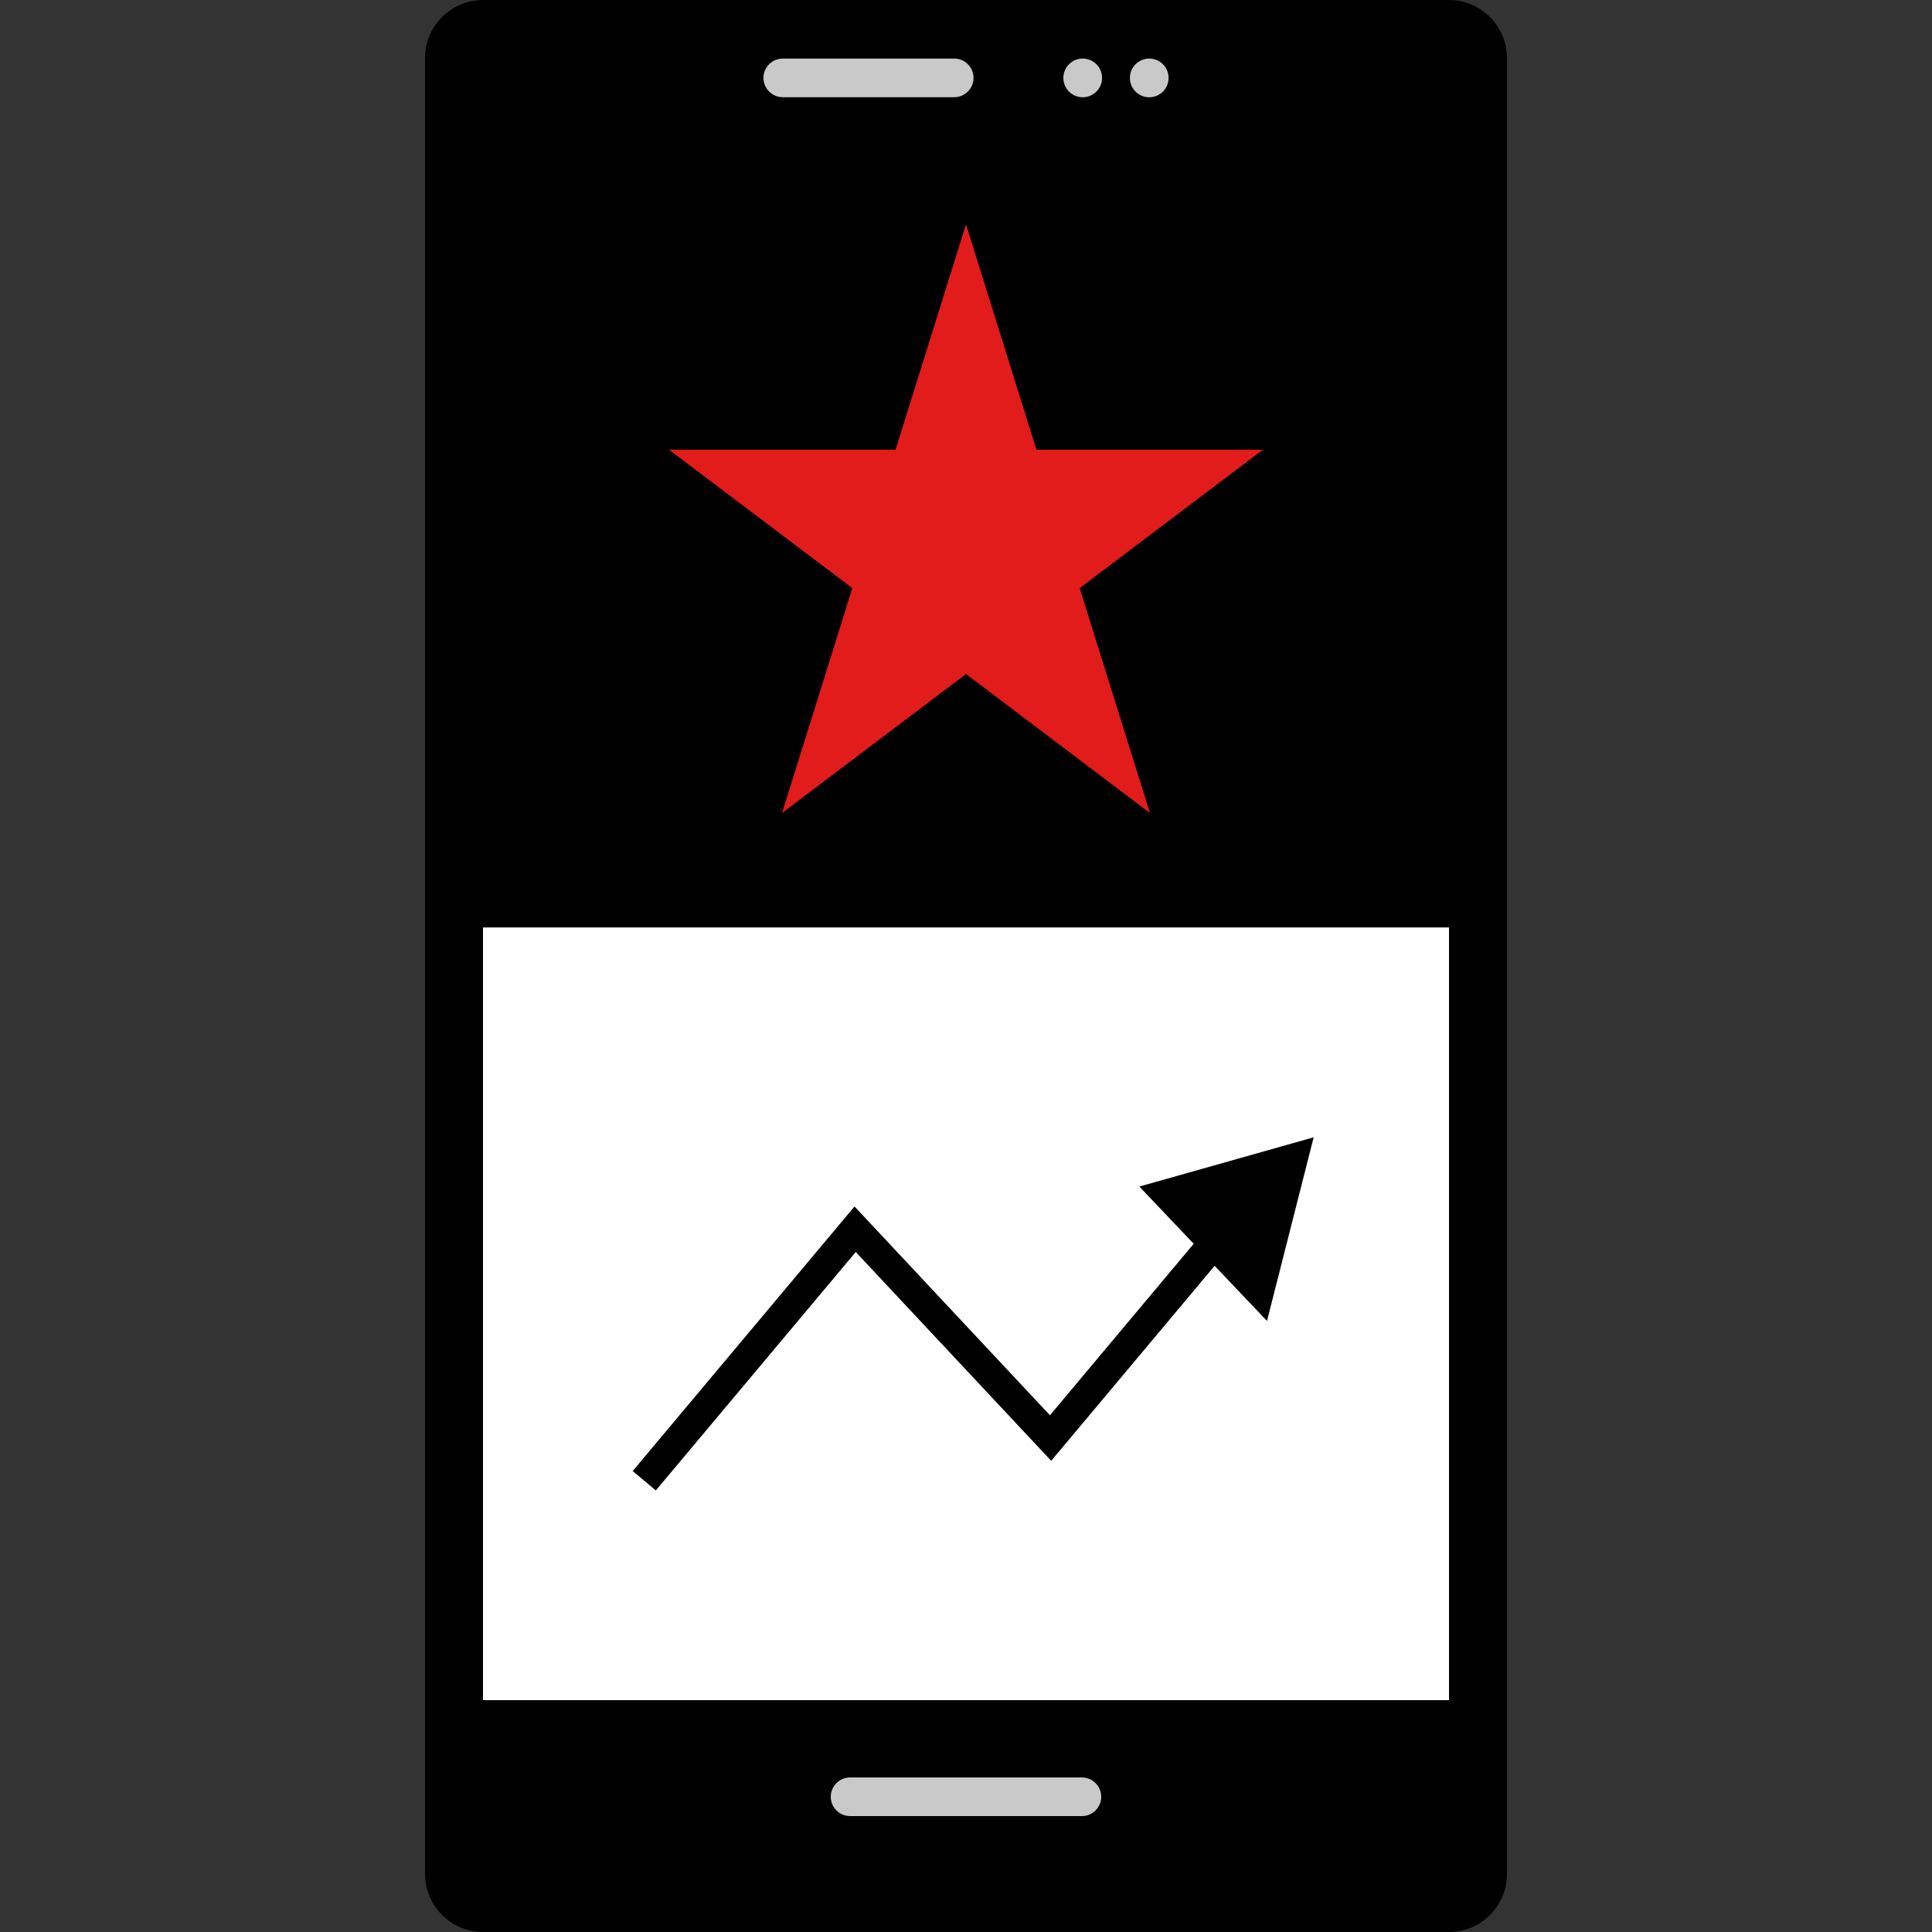
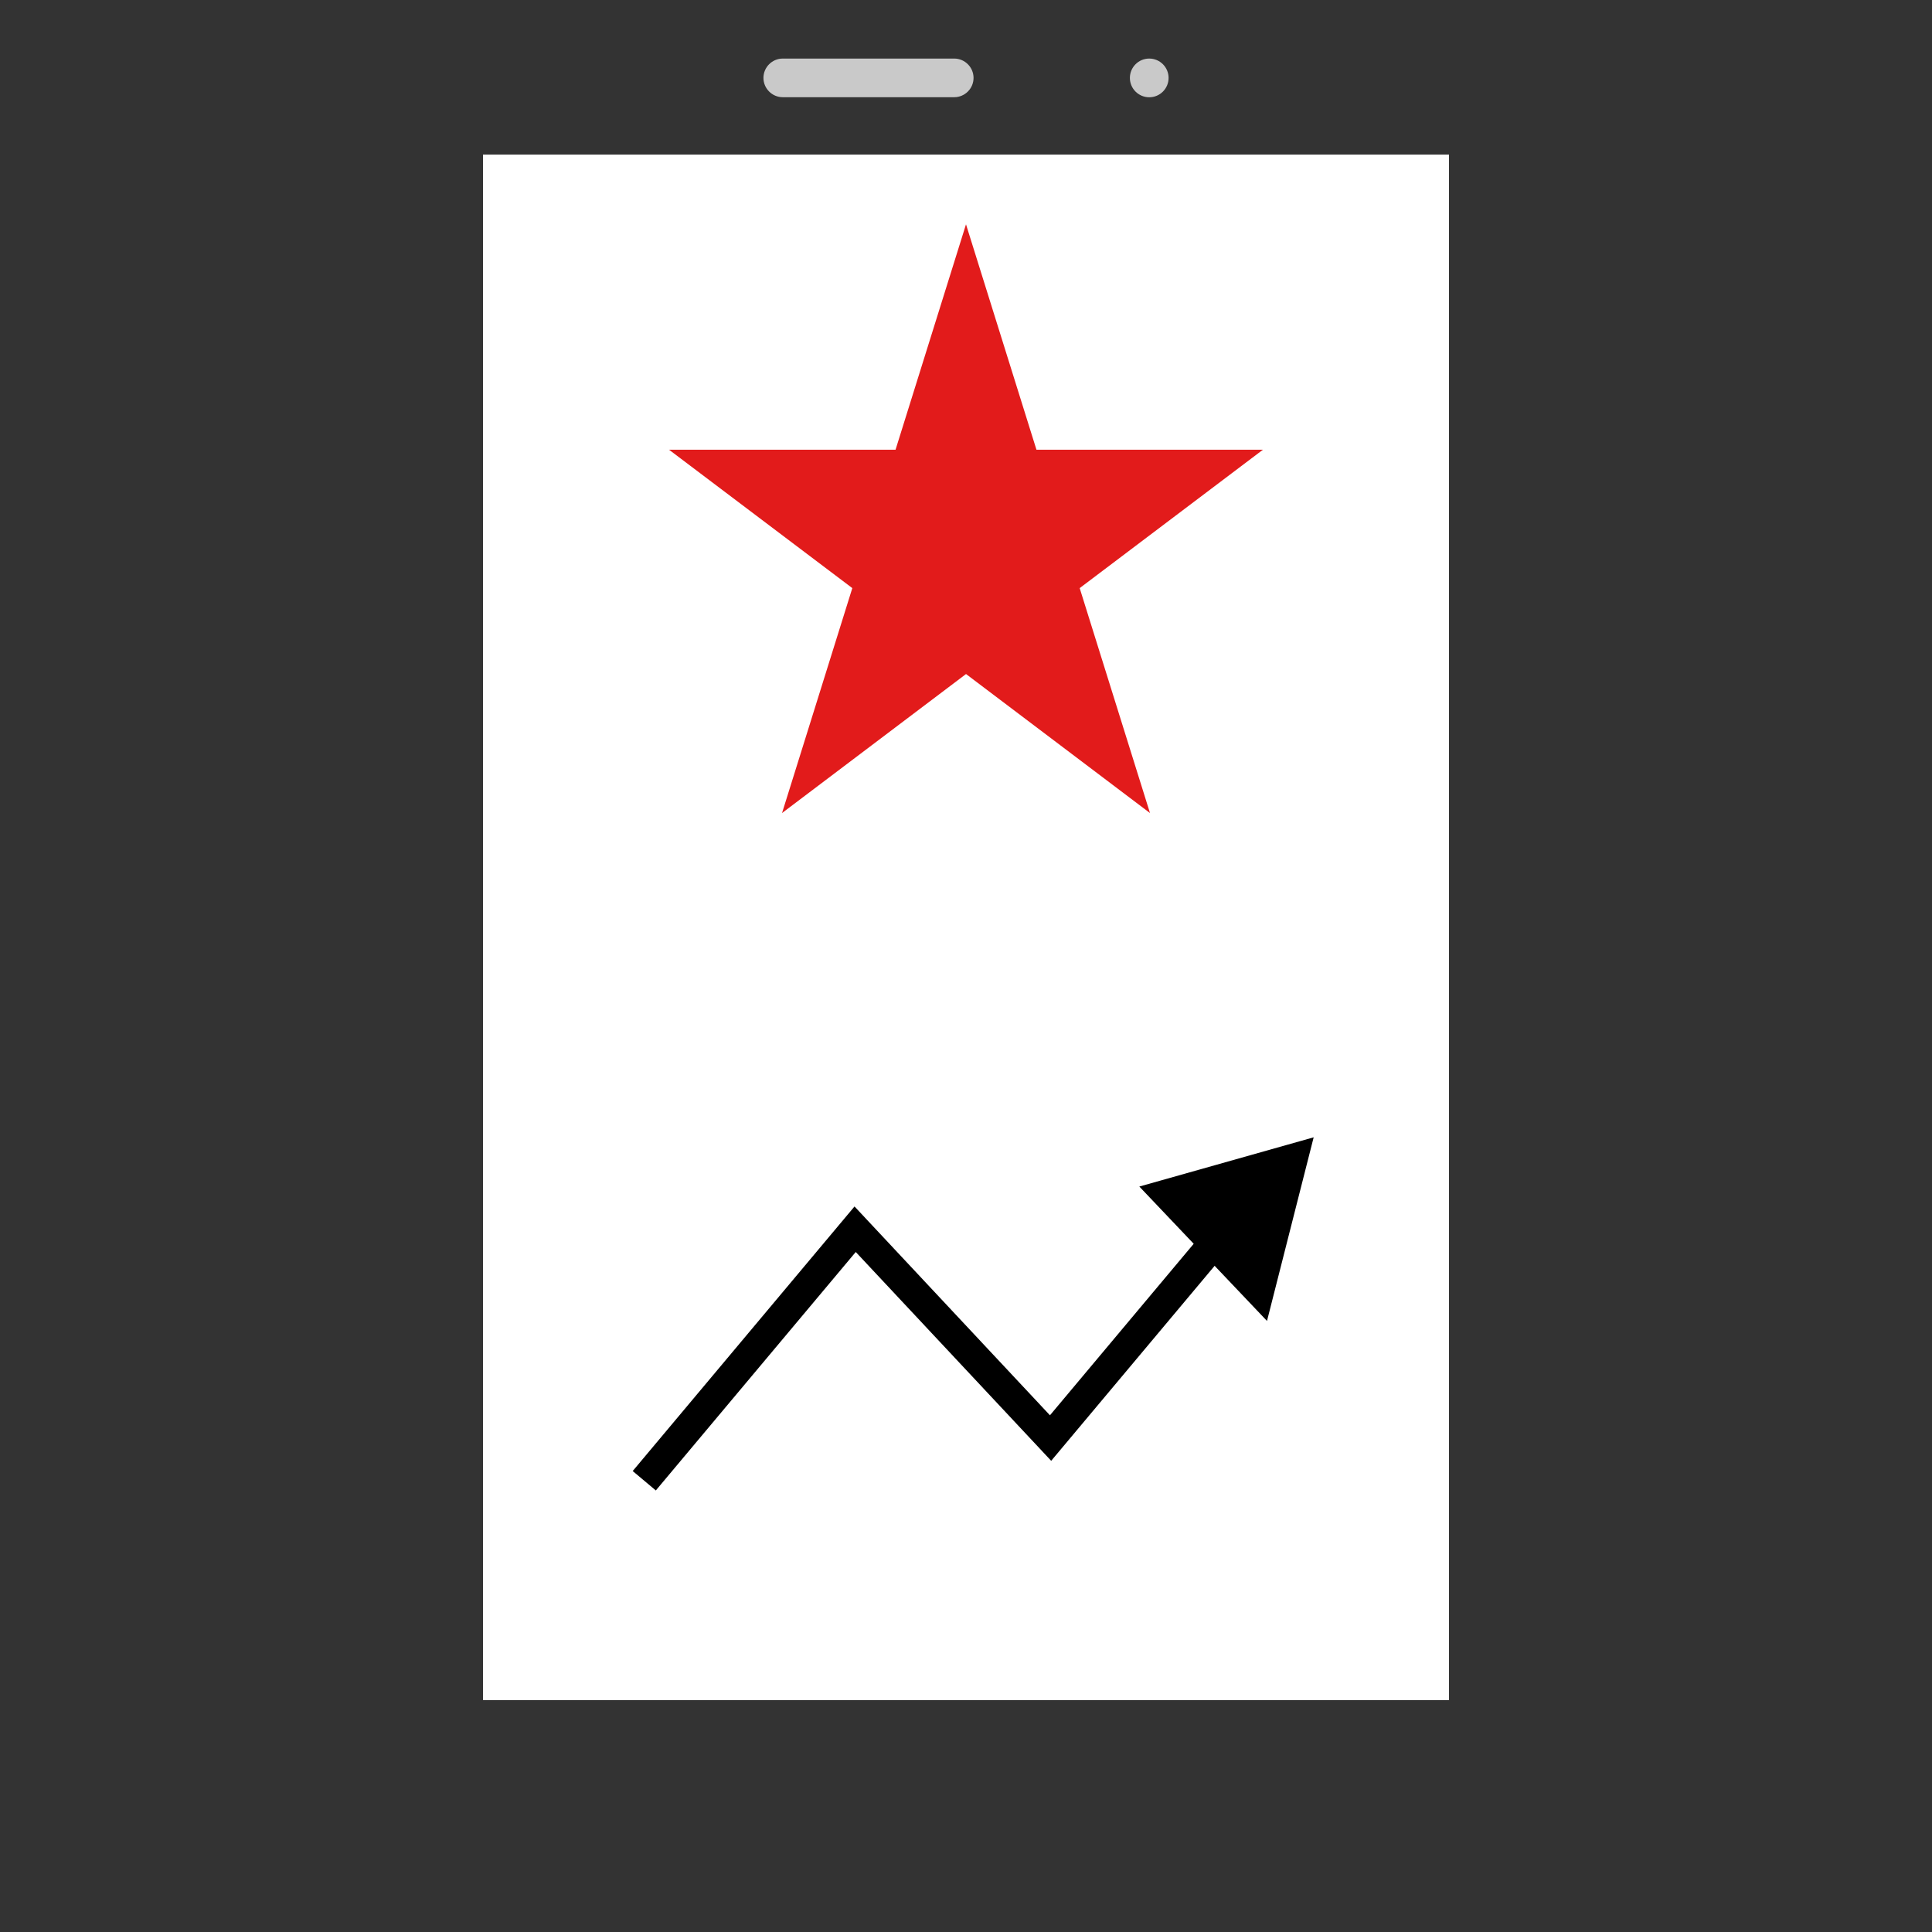
<svg xmlns="http://www.w3.org/2000/svg" version="1.1" id="Layer_1" viewBox="0 0 512 512" xml:space="preserve">
  <rect x="0" y="0" width="512" height="512" fill="#333333" stroke="none" />
-   <path d="M384,512H128c-8.448,0-15.36-6.912-15.36-15.36V15.36C112.64,6.912,119.552,0,128,0h256c8.448,0,15.36,6.912,15.36,15.36  v481.28C399.36,505.088,392.448,512,384,512z" />
  <g>
-     <path style="fill:#C9C9C9;" d="M286.72,481.28h-61.44c-2.816,0-5.12-2.304-5.12-5.12l0,0c0-2.816,2.304-5.12,5.12-5.12h61.44   c2.816,0,5.12,2.304,5.12,5.12l0,0C291.84,478.976,289.536,481.28,286.72,481.28z" />
    <path style="fill:#C9C9C9;" d="M252.88,25.76h-45.44c-2.816,0-5.12-2.304-5.12-5.12l0,0c0-2.816,2.304-5.12,5.12-5.12h45.44   c2.816,0,5.12,2.304,5.12,5.12l0,0C258,23.456,255.696,25.76,252.88,25.76z" />
-     <circle style="fill:#C9C9C9;" cx="286.928" cy="20.648" r="5.128" />
    <circle style="fill:#C9C9C9;" cx="304.56" cy="20.648" r="5.128" />
  </g>
  <rect x="128" y="40.96" style="fill:#FFFFFF;" width="256" height="409.6" />
-   <rect x="123.16" y="36.664" width="267.544" height="209.12" />
  <polygon points="173.8,394.984 167.672,389.84 226.456,319.728 278.248,375.064 324.712,319.632 330.84,324.776 278.576,387.128   226.784,331.792 " />
  <polygon points="309.4,316.488 342.56,307.136 333.68,342.048 " />
  <path d="M335.768,350.064l-33.832-35.616l46.2-13.048L335.768,350.064z M316.864,318.536l14.72,15.504l5.392-21.176L316.864,318.536  z" />
  <path style="fill:#E21B1B;" d="M304.76,215.464l-48.752-36.84l-48.76,36.84l18.624-59.608l-48.568-36.672h60.024L256,59.448  l18.672,59.736h60.016l-48.56,36.672L304.76,215.464z" />
</svg>